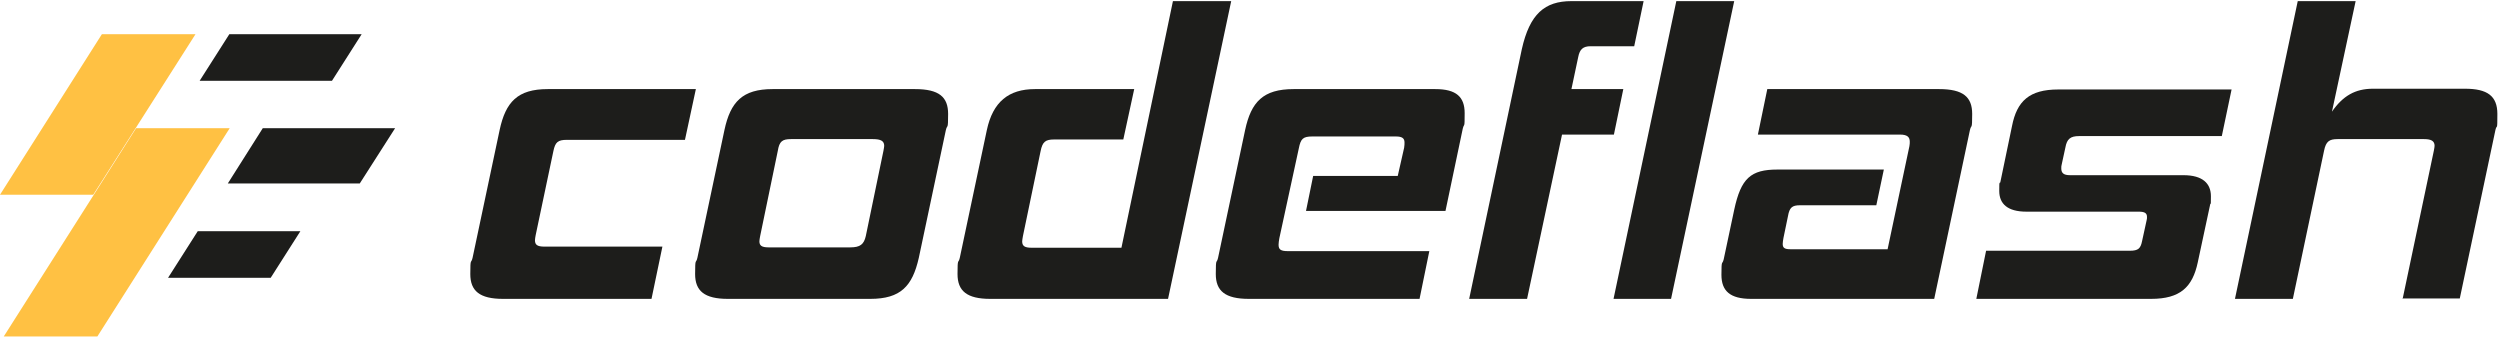
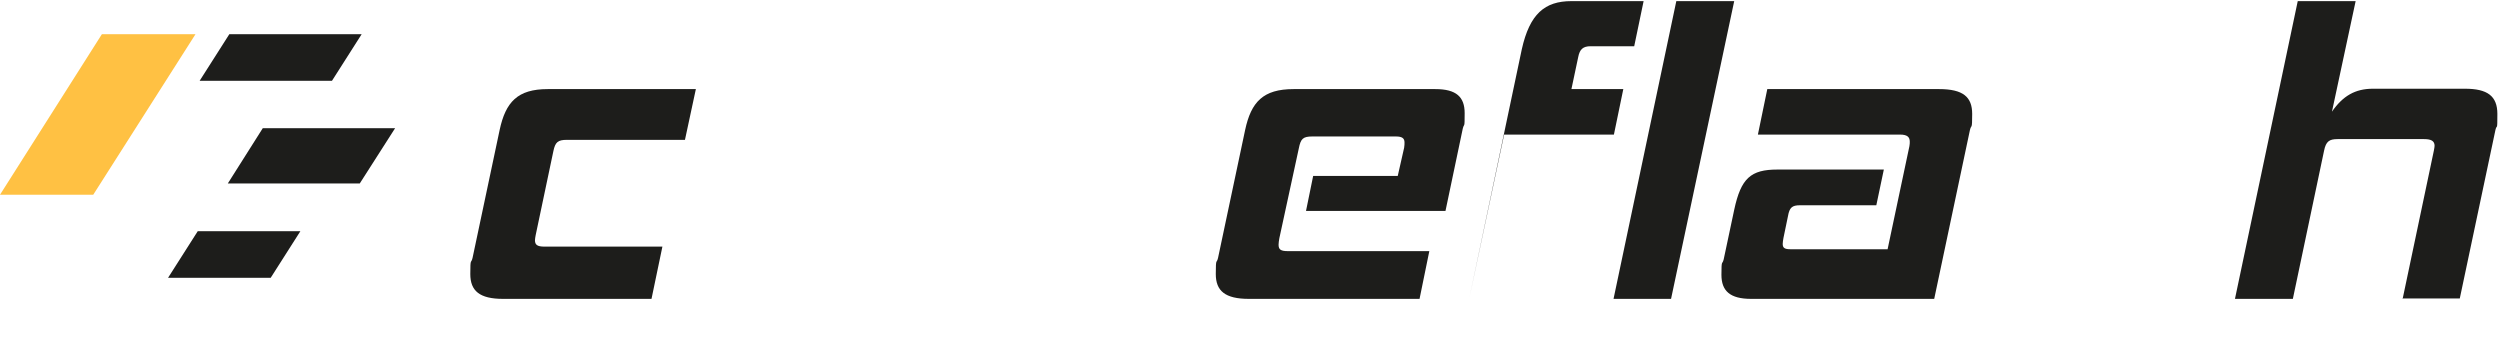
<svg xmlns="http://www.w3.org/2000/svg" id="Layer_1" version="1.1" viewBox="0 0 665 90">
  <defs>
    <style>
      .st0 {
        fill: none;
      }

      .st1 {
        fill: #ffc143;
      }

      .st2 {
        fill: #1d1d1b;
      }

      .st3 {
        clip-path: url(#clippath);
      }
    </style>
    <clipPath id="clippath">
      <rect class="st0" y="0" width="665" height="90" />
    </clipPath>
  </defs>
  <g class="st3">
    <g>
      <path class="st2" d="M133.8,79.5c-6.2,0-8.7-2.1-8.7-6.6s.2-2.6.6-4.3l7.2-34c1.6-7.5,4.8-10.9,12.8-10.9h39.4l-2.9,13.5h-31.4c-2.4,0-3.1.6-3.6,3l-4.7,22.3c-.1.6-.2,1-.2,1.4,0,1.2.6,1.7,2.5,1.7h31.4l-2.9,13.9h-39.4Z" />
-       <path class="st2" d="M193.6,79.5c-6.2,0-8.7-2.1-8.7-6.6s.2-2.6.6-4.3l7.2-34c1.6-7.5,4.8-10.9,12.8-10.9h37.9c6.4,0,8.8,2.1,8.8,6.6s-.2,2.6-.6,4.3l-7.2,34c-1.7,7.5-4.8,10.9-12.9,10.9h-37.9ZM235,40.1c.1-.6.2-1,.2-1.3,0-1.3-.9-1.8-3-1.8h-21.8c-2.3,0-3.1.6-3.5,3.1l-4.7,22.7c-.1.6-.2,1-.2,1.4,0,1.1.6,1.6,2.4,1.6h21.8c2.6,0,3.6-.8,4.1-3l4.7-22.7Z" />
-       <path class="st2" d="M263.4,79.5c-6.2,0-8.7-2.1-8.7-6.6s.2-2.6.6-4.3l7.2-34c1.6-7.5,5.8-10.9,12.8-10.9h26.4l-2.9,13.4h-18.4c-2.3,0-3.1.6-3.6,3.1l-4.7,22.6c-.1.6-.2,1.1-.2,1.4,0,1.2.6,1.7,2.5,1.7h23.9L312,.3h15.5l-16.8,79.2h-47.4Z" />
      <path class="st2" d="M332.2,79.5c-6.3,0-8.8-2.1-8.8-6.6s.2-2.6.6-4.3l7.2-34c1.6-7.5,4.8-10.9,12.9-10.9h37.7c5.6,0,7.8,2.1,7.8,6.4s-.1,2.5-.5,4.1l-4.6,21.9h-37.1l1.9-9.3h22.5l1.7-7.5c.1-.6.1-1,.1-1.4,0-1.1-.6-1.6-2.3-1.6h-22.2c-2.5,0-3.1.6-3.6,3.1l-5.2,24c-.1.6-.2,1.2-.2,1.7,0,1.3.6,1.7,2.5,1.7h37.6l-2.6,12.7h-45.3Z" />
-       <path class="st2" d="M390.8,79.5l14-66.4c2.1-9.4,6.1-12.8,13.2-12.8h19.2l-2.5,12h-11.6c-2,0-2.9.8-3.3,2.9l-1.8,8.5h13.8l-2.5,12.1h-13.8l-9.3,43.7h-15.4Z" />
+       <path class="st2" d="M390.8,79.5l14-66.4c2.1-9.4,6.1-12.8,13.2-12.8h19.2l-2.5,12h-11.6c-2,0-2.9.8-3.3,2.9l-1.8,8.5h13.8l-2.5,12.1h-13.8h-15.4Z" />
      <path class="st2" d="M429.2,79.5L445.9.3h15.4l-16.8,79.2h-15.4Z" />
      <path class="st2" d="M465.8,79.5c-5.6,0-7.9-2.1-7.9-6.4s.2-2.5.6-4.1l2.8-13.2c1.8-8.4,4.4-10.7,11.5-10.7h28.3l-2,9.5h-20.3c-2.1,0-2.8.6-3.2,2.9l-1.2,5.8c-.1.6-.2,1.1-.2,1.6,0,1.1.6,1.4,2.1,1.4h25.8l5.8-27.4c.1-.5.1-.9.1-1.2,0-1.2-.6-1.9-2.6-1.9h-37.8l2.5-12.1h45.7c6.4,0,8.8,2.1,8.8,6.6s-.2,2.6-.6,4.3l-9.5,44.9h-48.6,0Z" />
-       <path class="st2" d="M525.7,79.5l2.6-12.8h38.2c2.3,0,2.9-.6,3.3-2.6l1.2-5.5c.1-.3.1-.6.1-.9,0-1-.6-1.4-2.2-1.4h-29.9c-5,0-7.2-2.1-7.2-5.5s.1-1.6.3-2.4l3.1-14.9c1.3-6.6,4.6-9.7,12.3-9.7h46.1l-2.6,12.4h-38c-2.3,0-3.2.8-3.6,3l-1,4.6c-.1.3-.1.6-.1,1,0,1.2.6,1.8,2.3,1.8h30.2c5.1,0,7.3,2.2,7.3,5.6s-.1,1.4-.2,2.2l-3.3,15.4c-1.4,6.6-4.7,9.7-12.4,9.7h-46.6Z" />
      <path class="st2" d="M639.1,79.5l8.3-39.4c.1-.6.2-1,.2-1.3,0-1.3-.9-1.8-2.8-1.8h-23c-2.2,0-3.1.6-3.6,3.1l-8.3,39.4h-15.4L611.2.3h15.4l-6.3,29.4c2.9-4.2,6.2-6.1,10.9-6.1h24.5c5.9,0,8.6,1.9,8.6,6.7s-.1,2.6-.5,4.2l-9.5,44.9h-15.3Z" />
      <path class="st2" d="M88.3,21.5h-35.2l7.9-12.4h35.2l-7.9,12.4Z" />
      <path class="st2" d="M95.8,48.8h-35.2l9.3-14.7h35.2l-9.4,14.7Z" />
      <path class="st2" d="M72,73.9h-27.3l7.9-12.4h27.3l-7.9,12.4Z" />
      <path class="st1" d="M24.9,51.8H0S27.1,9.1,27.1,9.1h24.9l-27.2,42.7Z" />
-       <path class="st1" d="M25.9,89.5H1l35.2-55.4h24.9l-35.2,55.4Z" />
    </g>
  </g>
</svg>